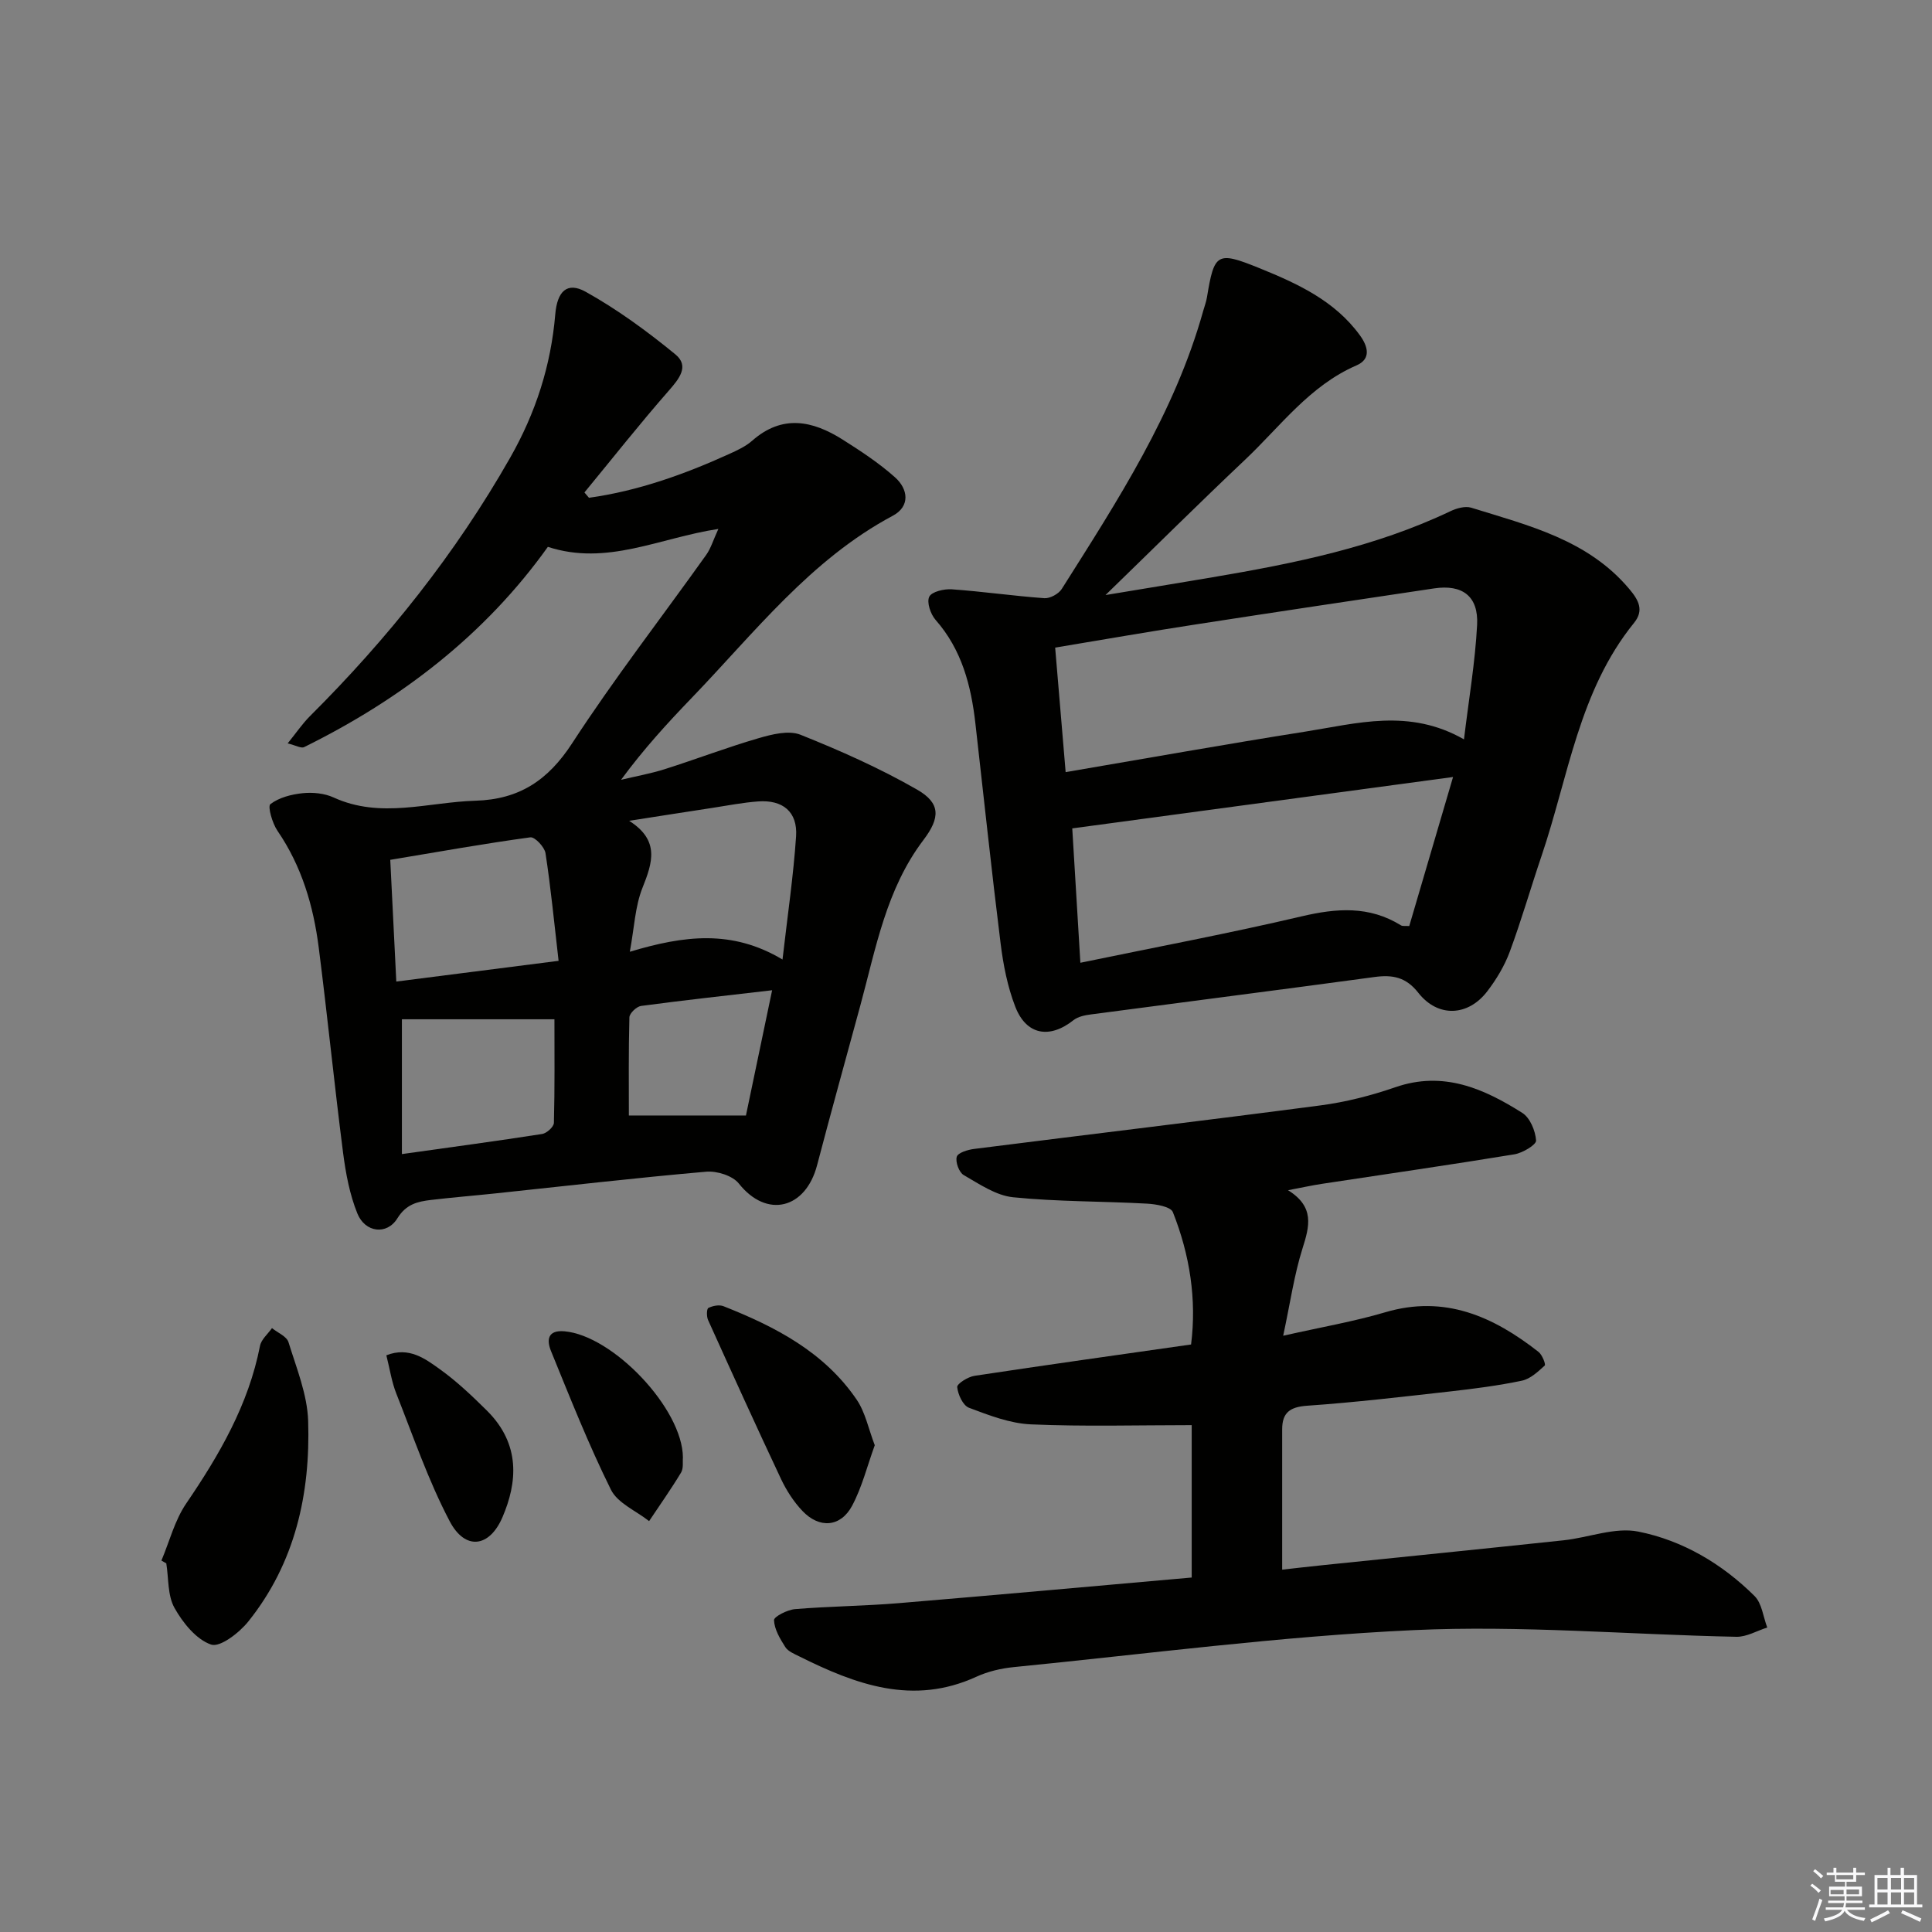
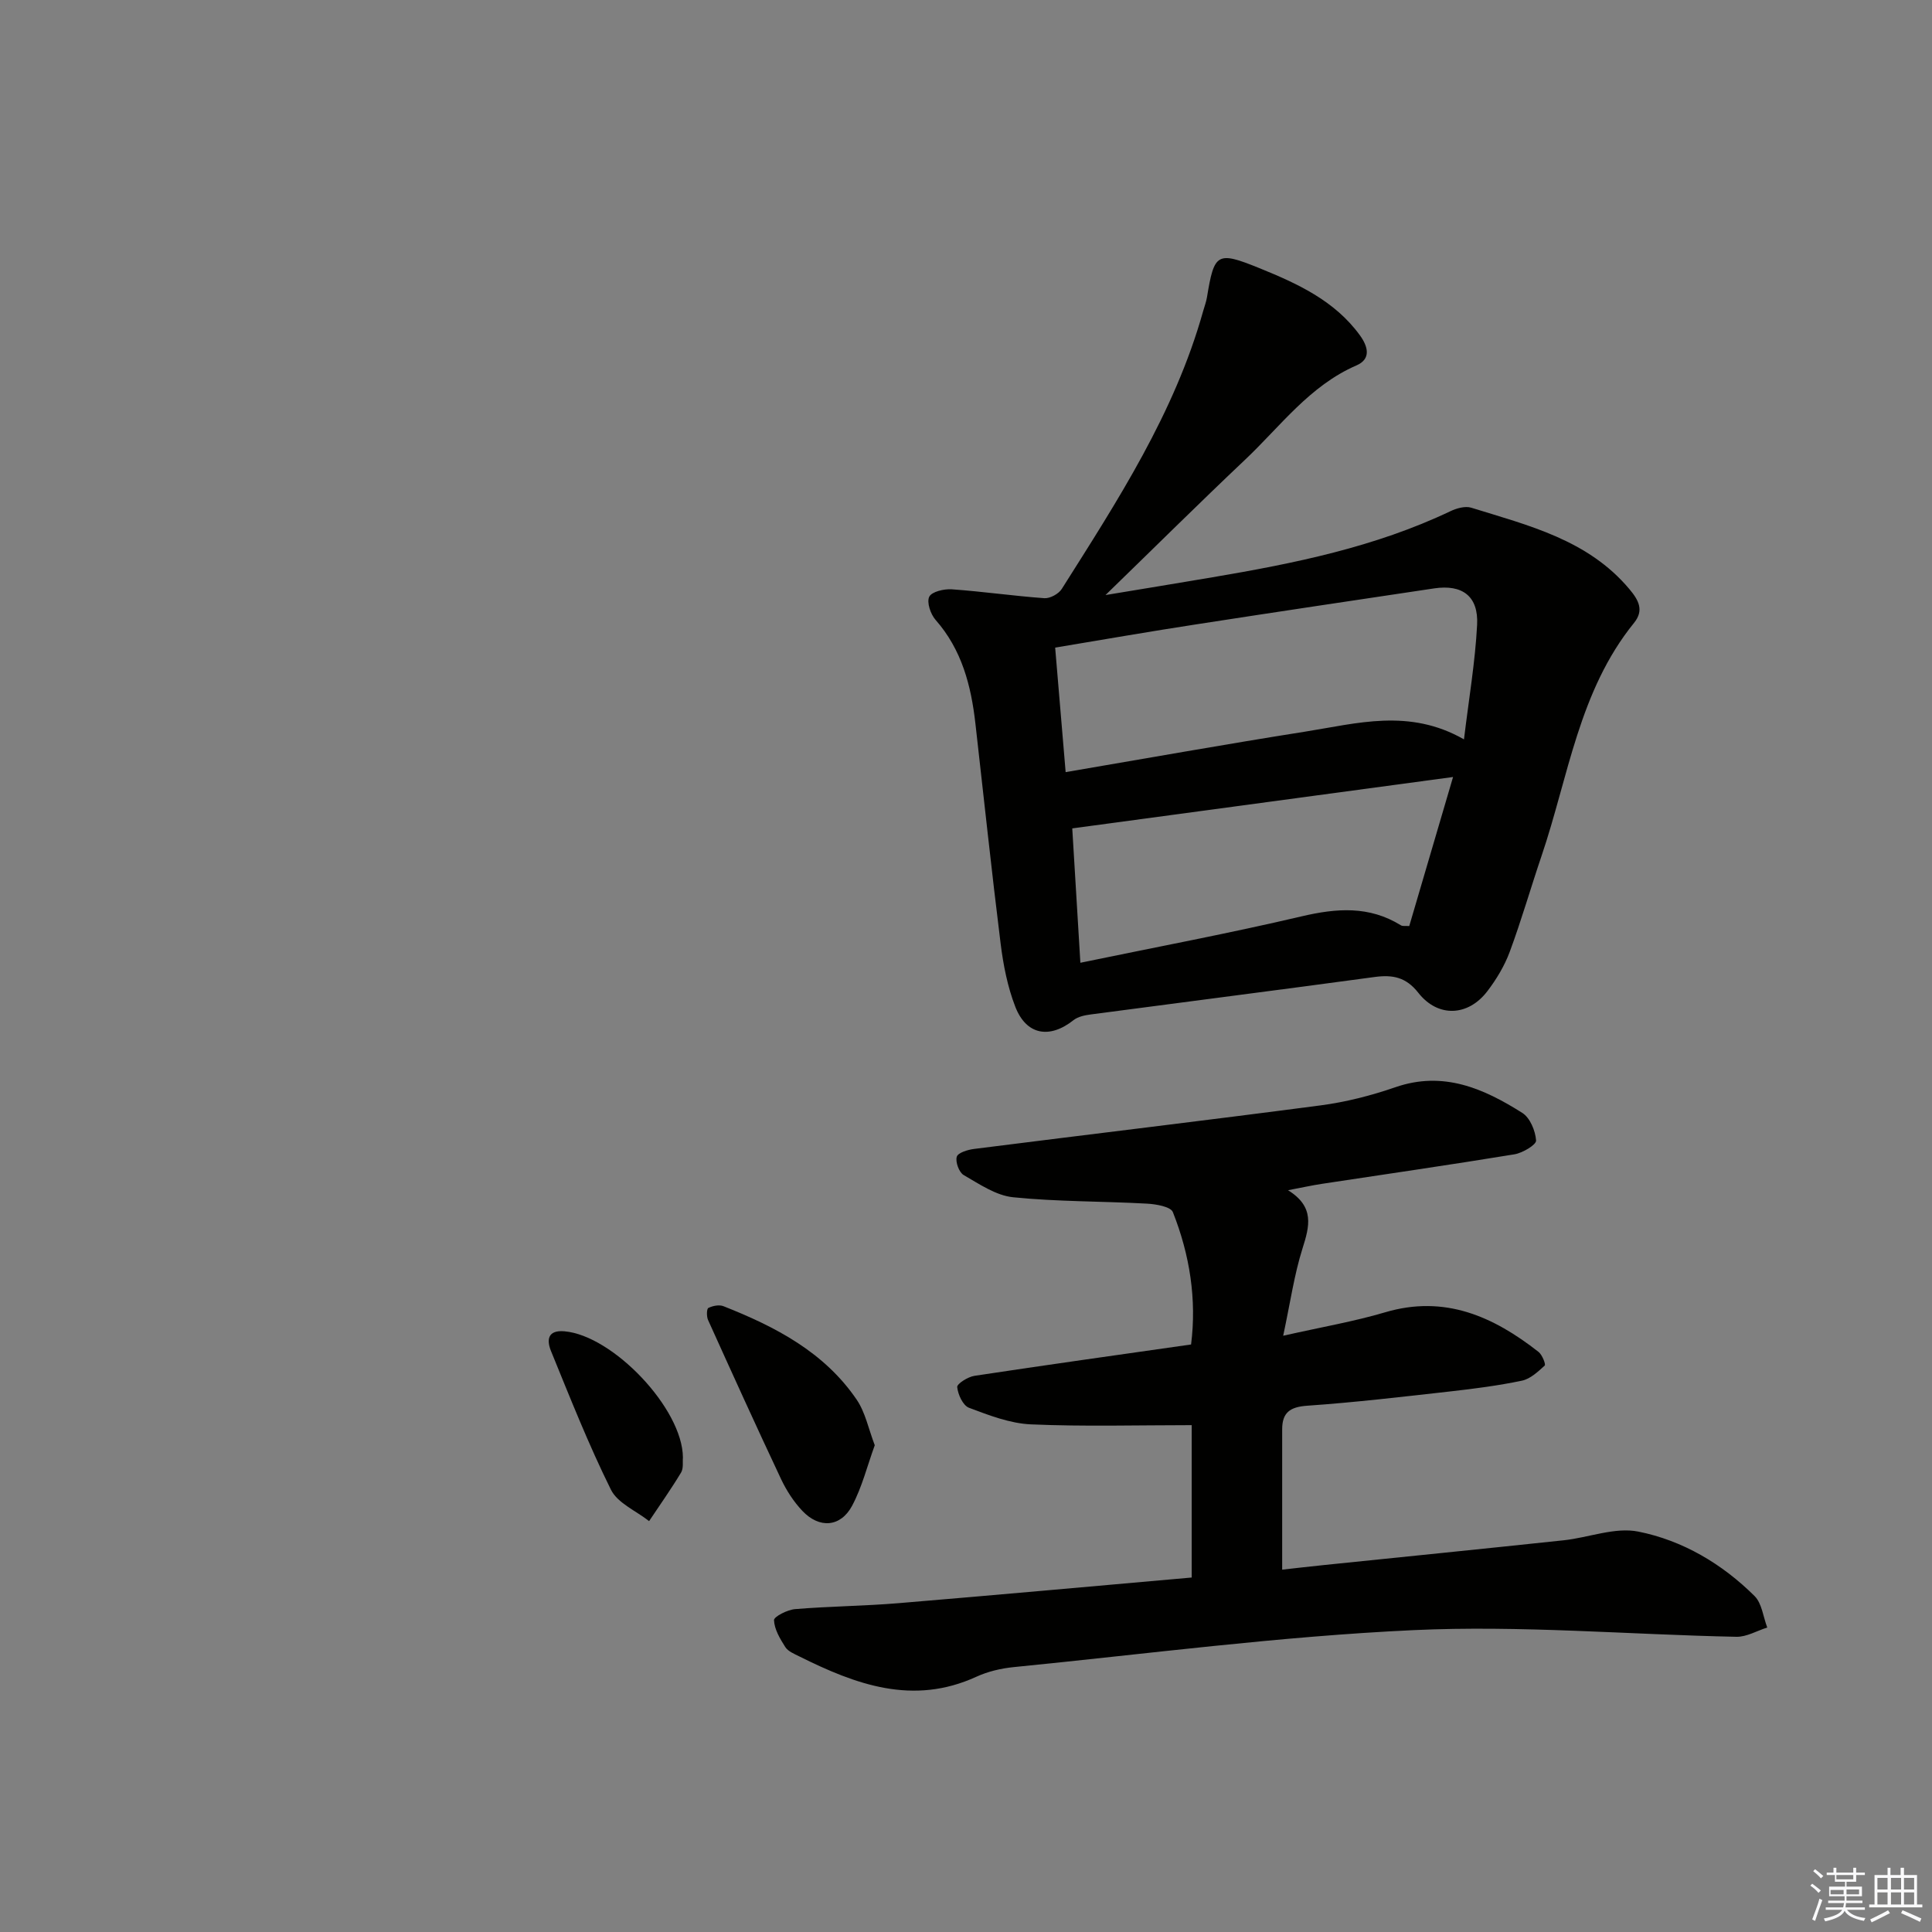
<svg xmlns="http://www.w3.org/2000/svg" enable-background="new 0 0 400 400" viewBox="0 0 400 400">
  <rect x="0" y="0" width="400" height="400" fill="#808080" stroke="none" />
  <g fill="#010100">
-     <path d="m121.94 103.06c10.17-1.42 19.75-4.85 29.08-9.09 1.66-.75 3.39-1.56 4.73-2.74 6.22-5.47 12.49-4.15 18.69-.23 3.77 2.38 7.55 4.87 10.86 7.82 2.74 2.44 3.19 6.01-.46 7.96-17.04 9.1-28.59 24.17-41.59 37.67-5.07 5.26-9.99 10.64-14.67 17 3.03-.73 6.11-1.27 9.07-2.21 6.49-2.06 12.86-4.5 19.39-6.4 2.78-.81 6.25-1.69 8.69-.72 8.26 3.3 16.46 6.95 24.16 11.37 4.85 2.79 4.81 5.79 1.3 10.42-7.7 10.15-9.84 22.37-13.05 34.2-3 11.04-6.07 22.06-8.97 33.13-2.37 9.06-10.41 11.1-16.2 3.8-1.3-1.64-4.56-2.65-6.79-2.45-14.55 1.27-29.07 2.96-43.59 4.49-4.46.47-8.94.83-13.39 1.36-2.76.33-5.12.87-6.92 3.79-2.16 3.52-6.68 2.99-8.29-.99-1.59-3.93-2.4-8.27-2.95-12.5-1.82-14.17-3.24-28.38-5.05-42.55-1.1-8.63-3.52-16.85-8.54-24.18-1.07-1.56-2.07-5.06-1.47-5.52 1.79-1.37 4.36-2.03 6.7-2.27 2.08-.21 4.49.02 6.37.88 9.76 4.48 19.57.97 29.38.68 9.08-.27 15.02-4.21 20.01-11.87 8.7-13.38 18.51-26.03 27.78-39.04.96-1.35 1.44-3.04 2.51-5.36-12.25 1.86-23.06 7.71-35.3 3.71-12.96 18.16-30.33 31.52-50.46 41.46-.63.31-1.76-.37-3.41-.77 1.78-2.2 3.05-4.08 4.62-5.65 16.11-16.05 30.16-33.66 41.44-53.49 5.29-9.3 8.45-19.09 9.34-29.68.4-4.78 2.45-6.82 6.3-4.68 6.57 3.66 12.74 8.18 18.57 12.96 2.98 2.45.75 5.1-1.45 7.61-5.98 6.83-11.61 13.97-17.38 20.98.3.36.62.73.94 1.1zm40.07 95.6c1.05-9.16 2.26-17.31 2.81-25.51.34-5.07-2.75-7.61-7.89-7.22-3.13.23-6.24.84-9.35 1.32-5.78.88-11.55 1.79-17.32 2.69 6.38 4.06 4.85 8.64 2.74 13.92-1.51 3.8-1.67 8.14-2.6 13.19 11.24-3.37 21.15-4.64 31.61 1.61zm-46.36.27c-.92-7.92-1.61-15.14-2.71-22.29-.2-1.28-2.22-3.41-3.14-3.28-9.47 1.29-18.89 2.97-29 4.66.4 8.12.81 16.28 1.25 25.2 11.36-1.45 21.97-2.81 33.6-4.29zm-32.44 40.01c10.38-1.46 19.72-2.71 29.03-4.16.95-.15 2.42-1.48 2.44-2.3.19-7.23.11-14.46.11-21.45-11.09 0-21.52 0-31.58 0zm76.65-33.92c-9.52 1.11-18.34 2.07-27.14 3.25-.93.13-2.39 1.52-2.41 2.36-.19 7.03-.11 14.07-.11 20.32h24.24c1.72-8.21 3.47-16.58 5.42-25.93z" />
    <path d="m228.88 123.2c7.9-1.31 15.02-2.47 22.14-3.68 16.89-2.86 33.64-6.24 49.27-13.68 1.28-.61 3.05-1.11 4.3-.73 11.88 3.69 24.16 6.63 32.74 16.84 1.94 2.3 3.09 4.41.98 7.01-11.43 14.09-13.58 31.85-19.15 48.25-2.24 6.6-4.16 13.31-6.58 19.84-1.08 2.91-2.76 5.71-4.65 8.18-4 5.23-10.24 5.47-14.28.32-2.56-3.26-5.32-3.78-9.08-3.27-19.57 2.66-39.16 5.15-58.74 7.75-1.23.16-2.64.45-3.57 1.18-4.95 3.93-9.78 3.11-12.06-2.79-1.6-4.13-2.48-8.63-3.03-13.05-1.89-15.16-3.49-30.36-5.22-45.55-.89-7.87-2.81-15.3-8.25-21.48-1.04-1.18-1.87-3.65-1.31-4.79.52-1.06 3.07-1.65 4.67-1.54 6.4.45 12.77 1.38 19.17 1.84 1.17.08 2.95-.89 3.6-1.92 11.54-18.26 23.36-36.39 29.27-57.52.27-.96.63-1.9.79-2.87 1.51-9.14 2.05-9.59 10.79-6.05 7.86 3.19 15.61 6.71 20.85 13.9 1.71 2.34 2.39 4.93-.68 6.26-9.72 4.21-15.77 12.64-23.1 19.56-9.51 8.99-18.79 18.21-28.87 27.99zm-10.42 10.88c.76 9.02 1.45 17.22 2.17 25.78 16.92-2.88 33.22-5.8 49.58-8.38 10.71-1.69 21.55-4.89 32.89 1.6 1.01-8.37 2.32-16.02 2.72-23.71.31-5.95-3.07-8.42-8.89-7.55-16.41 2.45-32.82 4.9-49.22 7.44-9.65 1.48-19.27 3.16-29.25 4.82zm82.38 26.79c-26.78 3.61-52.54 7.09-78.84 10.64.56 9.28 1.1 18.22 1.68 27.82 15.93-3.3 30.92-6.11 45.76-9.6 7.27-1.71 14.03-2.23 20.61 1.85.35.22.92.09 1.72.15 2.95-10.02 5.88-20.01 9.07-30.86z" />
-     <path d="m246.73 326.61c0-11.01 0-21.76 0-31.55-11.18 0-22.25.32-33.28-.16-4.34-.19-8.7-1.88-12.84-3.44-1.24-.47-2.28-2.74-2.43-4.28-.07-.68 2.22-2.13 3.58-2.33 14.77-2.24 29.57-4.31 44.84-6.49 1.18-9.32-.26-18.55-3.77-27.4-.45-1.14-3.49-1.66-5.37-1.76-9.23-.51-18.52-.39-27.7-1.32-3.55-.36-6.98-2.72-10.23-4.59-.97-.56-1.76-2.72-1.44-3.8.25-.84 2.3-1.46 3.62-1.62 23.89-3.03 47.81-5.87 71.69-9.01 5.24-.69 10.48-2.03 15.49-3.76 9.93-3.44 18.28.26 26.28 5.31 1.61 1.01 2.72 3.71 2.86 5.72.06.88-2.79 2.58-4.49 2.86-13.26 2.18-26.56 4.09-39.84 6.11-2.06.31-4.11.77-7.03 1.32 5.56 3.45 4.45 7.47 3 12.06-1.72 5.44-2.52 11.16-4 18.07 8.02-1.81 14.68-2.95 21.1-4.85 12.35-3.66 22.4.86 31.77 8.2.76.59 1.53 2.59 1.28 2.82-1.39 1.27-2.97 2.76-4.71 3.13-4.86 1.02-9.82 1.66-14.76 2.22-9.9 1.11-19.79 2.28-29.72 2.97-3.56.25-5.17 1.43-5.17 4.88-.01 9.45 0 18.9 0 29.06 2.33-.26 5.51-.63 8.71-.96 16.52-1.7 33.05-3.36 49.57-5.12 5.18-.55 10.61-2.77 15.45-1.8 9.18 1.83 17.36 6.67 24.08 13.35 1.52 1.52 1.78 4.31 2.62 6.51-2.13.67-4.27 1.96-6.38 1.92-22.29-.45-44.63-2.41-66.84-1.38-27.67 1.28-55.22 4.93-82.82 7.66-2.61.26-5.32.9-7.7 1.99-13.13 6.02-24.97 1.62-36.68-4.22-1.04-.52-2.31-1.03-2.88-1.92-1.09-1.71-2.26-3.67-2.34-5.57-.03-.73 2.77-2.16 4.36-2.29 7.12-.59 14.29-.64 21.41-1.23 20.16-1.68 40.31-3.51 60.71-5.31z" />
-     <path d="m33.42 323.1c1.67-3.96 2.75-8.32 5.12-11.8 6.88-10.1 12.91-20.47 15.29-32.65.26-1.34 1.63-2.46 2.48-3.68 1.18.96 3.05 1.71 3.42 2.92 1.65 5.35 3.89 10.81 4.07 16.29.48 15.08-2.69 29.43-12.39 41.53-1.87 2.34-5.86 5.42-7.71 4.78-3.08-1.06-5.85-4.51-7.58-7.6-1.44-2.58-1.19-6.1-1.69-9.21-.33-.19-.67-.38-1.01-.58z" />
+     <path d="m246.73 326.61c0-11.01 0-21.76 0-31.55-11.18 0-22.25.32-33.28-.16-4.34-.19-8.7-1.88-12.84-3.44-1.24-.47-2.28-2.74-2.43-4.28-.07-.68 2.22-2.13 3.58-2.33 14.77-2.24 29.57-4.31 44.84-6.49 1.18-9.32-.26-18.55-3.77-27.4-.45-1.14-3.49-1.66-5.37-1.76-9.23-.51-18.52-.39-27.7-1.32-3.55-.36-6.98-2.72-10.23-4.59-.97-.56-1.76-2.72-1.44-3.8.25-.84 2.3-1.46 3.62-1.62 23.89-3.03 47.81-5.87 71.69-9.01 5.24-.69 10.48-2.03 15.49-3.76 9.93-3.44 18.28.26 26.28 5.31 1.61 1.01 2.72 3.71 2.86 5.72.06.88-2.79 2.58-4.49 2.86-13.26 2.18-26.56 4.09-39.84 6.11-2.06.31-4.11.77-7.03 1.32 5.56 3.45 4.45 7.47 3 12.06-1.72 5.44-2.52 11.16-4 18.07 8.02-1.81 14.68-2.95 21.1-4.85 12.35-3.66 22.4.86 31.77 8.2.76.59 1.53 2.59 1.28 2.82-1.39 1.27-2.97 2.76-4.71 3.13-4.86 1.02-9.82 1.66-14.76 2.22-9.9 1.11-19.79 2.28-29.72 2.97-3.56.25-5.17 1.43-5.17 4.88-.01 9.45 0 18.9 0 29.06 2.33-.26 5.51-.63 8.71-.96 16.52-1.7 33.05-3.36 49.57-5.12 5.18-.55 10.61-2.77 15.45-1.8 9.18 1.83 17.36 6.67 24.08 13.35 1.52 1.52 1.78 4.31 2.62 6.51-2.13.67-4.27 1.96-6.38 1.92-22.29-.45-44.63-2.41-66.84-1.38-27.67 1.28-55.22 4.93-82.82 7.66-2.61.26-5.32.9-7.7 1.99-13.13 6.02-24.97 1.62-36.68-4.22-1.04-.52-2.31-1.03-2.88-1.92-1.09-1.71-2.26-3.67-2.34-5.57-.03-.73 2.77-2.16 4.36-2.29 7.12-.59 14.29-.64 21.41-1.23 20.16-1.68 40.31-3.51 60.71-5.31" />
    <path d="m181.11 299.22c-1.56 4.28-2.63 8.67-4.69 12.53-2.38 4.45-6.79 4.77-10.3 1.06-1.79-1.89-3.28-4.2-4.4-6.56-5.15-10.93-10.14-21.93-15.12-32.95-.33-.72-.31-2.31.06-2.5.9-.45 2.24-.72 3.14-.36 10.73 4.24 20.86 9.49 27.57 19.35 1.79 2.63 2.44 6.04 3.74 9.43z" />
    <path d="m141.39 301.76c-.09.85.16 2.22-.39 3.13-2.07 3.43-4.39 6.71-6.61 10.04-2.71-2.14-6.53-3.72-7.91-6.52-4.62-9.32-8.46-19.04-12.4-28.69-.88-2.16-.82-4.4 2.78-4.09 10.03.87 24.47 16 24.53 26.13z" />
-     <path d="m79.99 280.6c4.69-1.84 8.03.7 11.1 2.9 3.49 2.5 6.65 5.51 9.71 8.54 7.07 7.01 6.28 14.96 3.24 22.06-2.7 6.32-7.74 6.94-10.93.87-4.43-8.42-7.54-17.56-11.06-26.45-.95-2.39-1.33-5.02-2.06-7.92z" />
  </g>
  <path d="m374.8 390.4.4-.4c.7.5 1.3 1 1.8 1.4l-.5.5c-.5-.6-1.1-1.1-1.7-1.5zm1 7.3-.6-.3c.5-1.4 1.1-2.8 1.5-4.3.2.1.4.2.6.3-.5 1.3-1 2.8-1.5 4.3zm-.4-10.3.4-.4c.4.3 1 .8 1.7 1.4l-.5.5c-.4-.5-1-1-1.6-1.5zm2.5.3h1.7v-1h.6v1h3.5v-1h.6v1h1.8v.5h-1.8v1.4h-2v1h3.2v2h-3.2v.9h3.3v.5h-3.4c0 .3-.1.6-.1.9h4v.5h-3.7c.7.9 1.9 1.5 3.8 1.7-.1.2-.2.4-.3.6-2.1-.4-3.5-1.1-4-2.1-.4 1-1.8 1.7-4 2.2-.1-.2-.2-.4-.3-.6 2.1-.4 3.4-1 3.8-1.8h-3.4v-.5h3.6c.1-.3.1-.6.2-.9h-3.3v-.5h3.4c0-.3 0-.6 0-.9h-3.2v-2h3.3v-1h-2.1v-1.4h-1.7v-.5zm1.1 3.5v1h2.7c0-.3 0-.4 0-.4 0-.1 0-.2 0-.2 0-.1 0-.2 0-.3h-2.7zm1.2-3v.9h3.5v-.9zm4.7 3h-2.6v.6.4h2.6z" fill="#fafafb" />
  <path d="m393.6 386.7h.6v1.5h2.7v6.1h1.1v.6h-11v-.6h1.1v-6.1h2.7v-1.5h.6v1.5h2.1v-1.5zm-2.7 8.8.4.6c-1.2.6-2.5 1.3-3.8 1.9-.1-.2-.2-.4-.3-.6 1.2-.6 2.5-1.2 3.7-1.9zm-2.2-6.7v2.4h2.1v-2.4zm0 3v2.5h2.1v-2.5zm2.8-3v2.4h2.1v-2.4zm0 3v2.5h2.1v-2.5zm6 6.1c-1.4-.7-2.7-1.3-3.9-1.8l.3-.6c1.5.6 2.7 1.2 3.9 1.7zm-1.2-9.1h-2.1v2.4h2.1zm-2.1 3v2.5h2.1v-2.5z" fill="#fafafb" />
</svg>